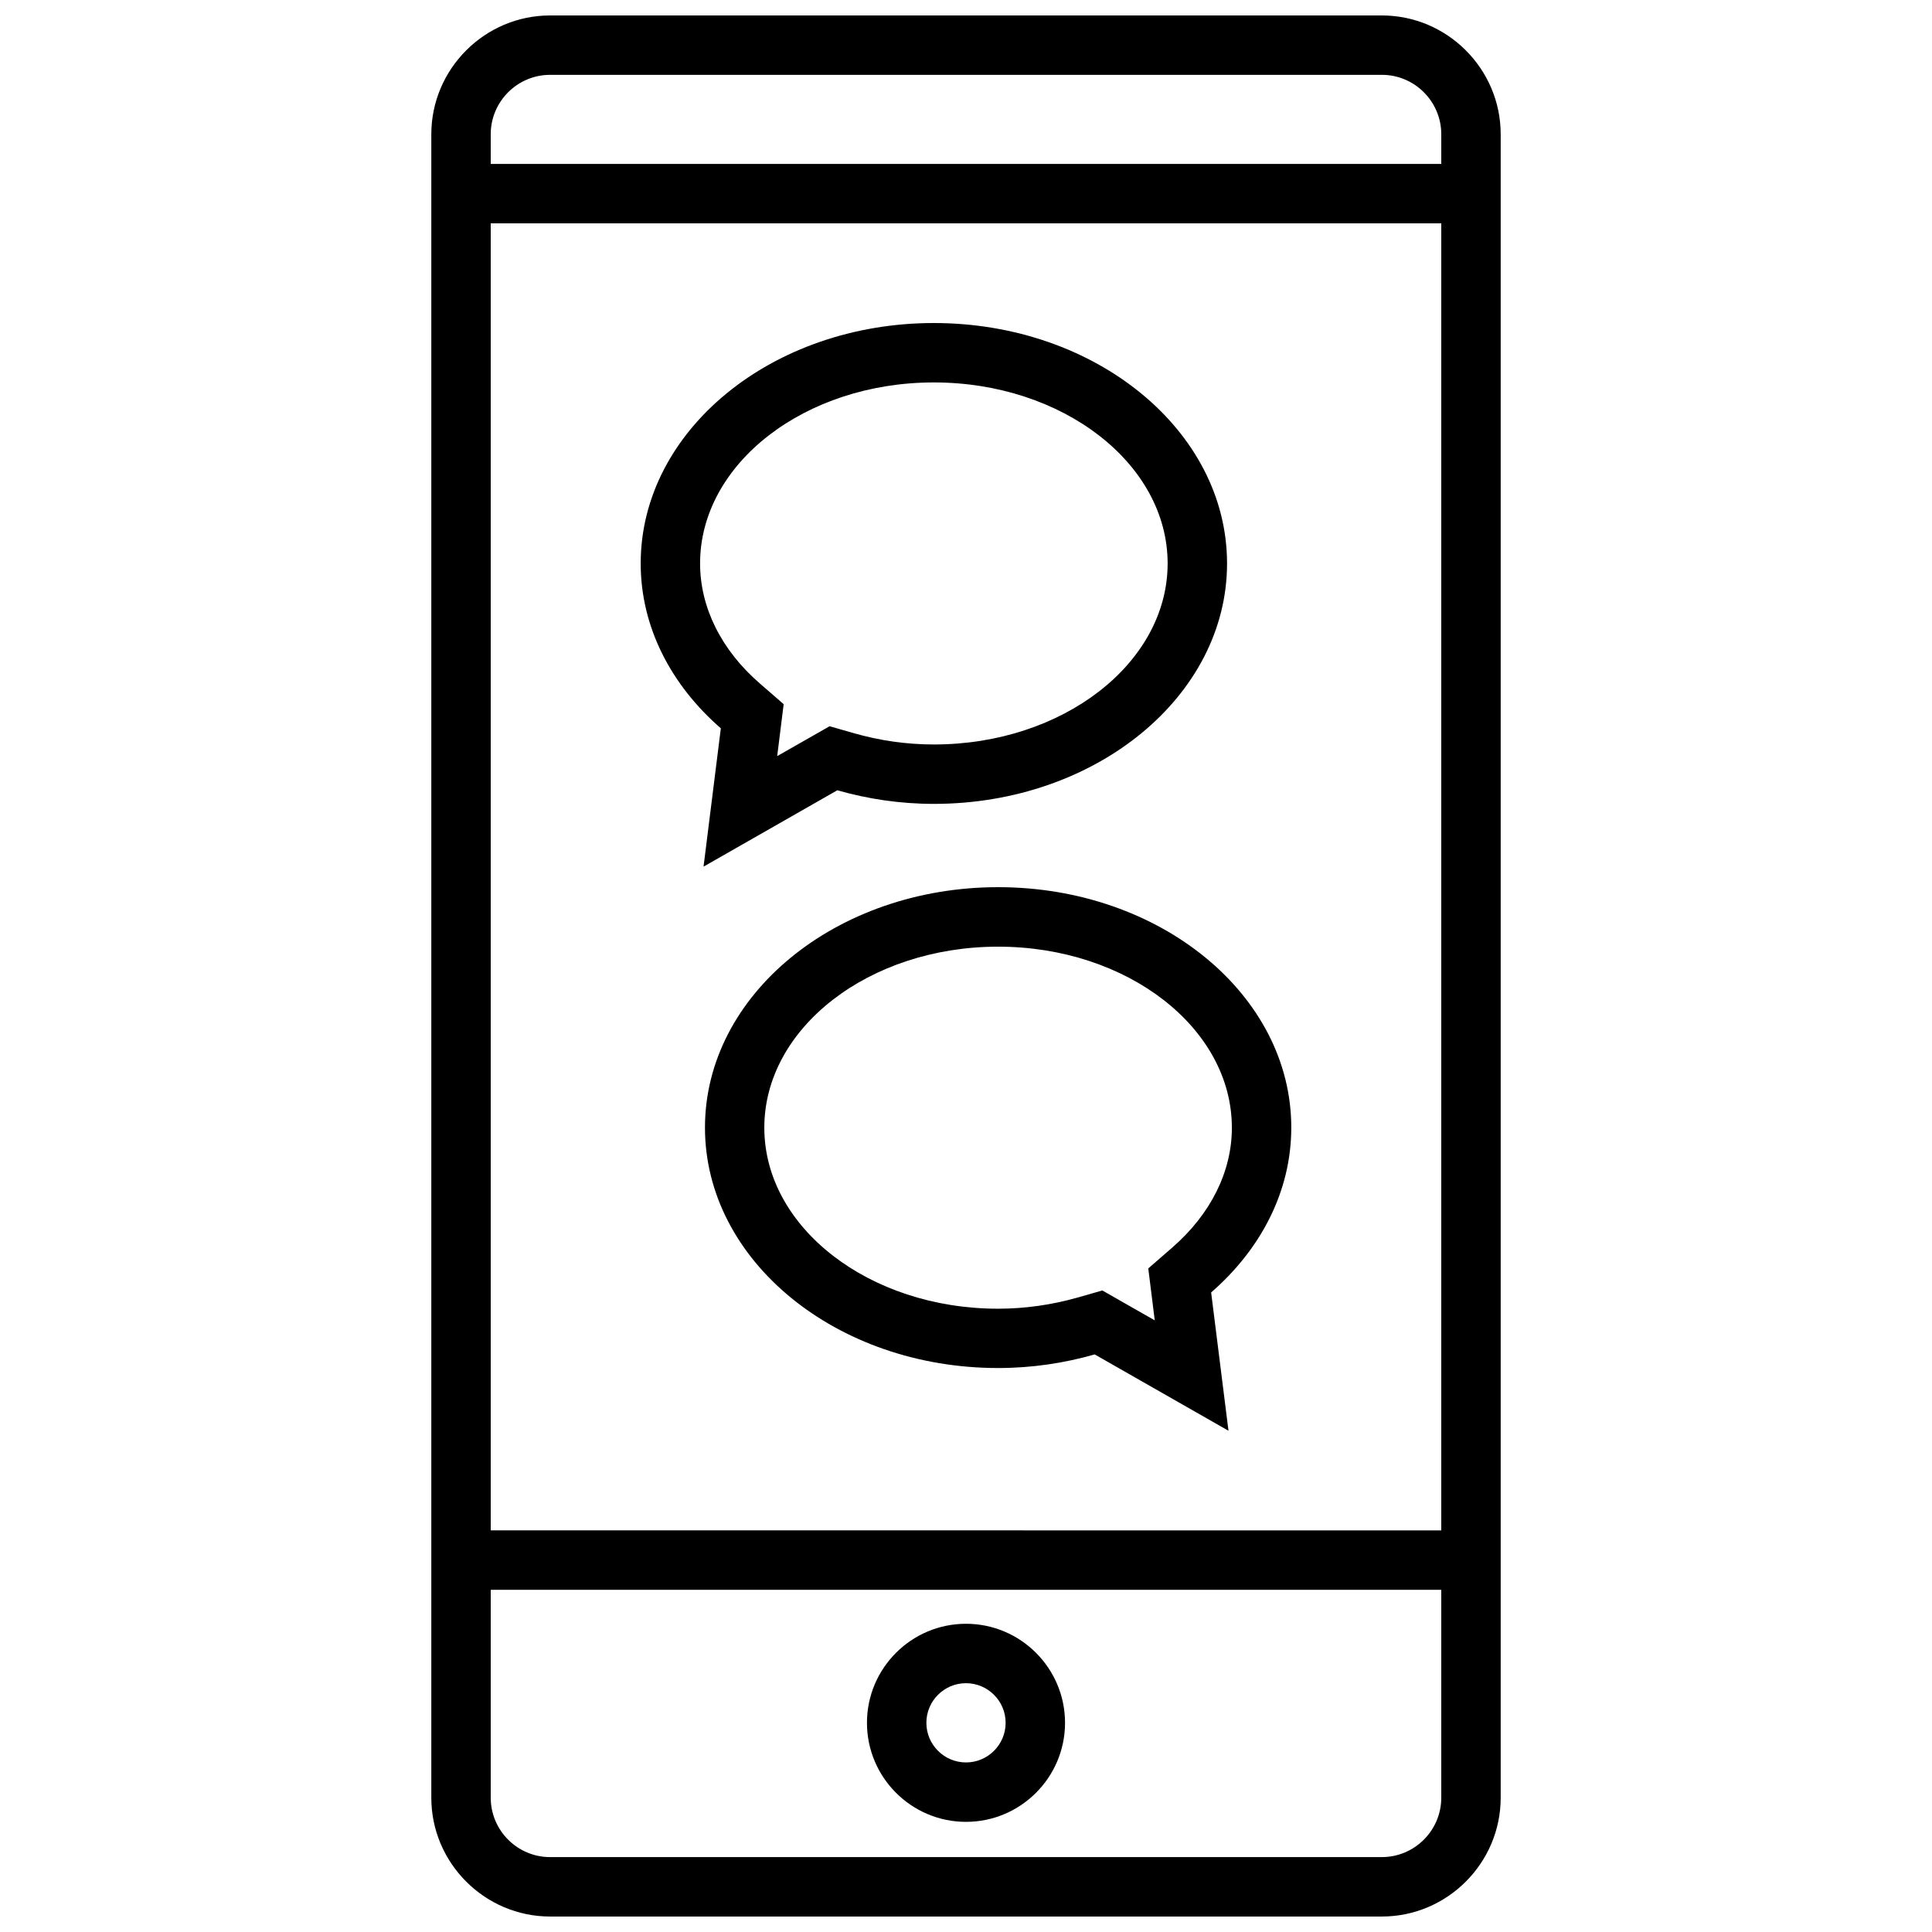
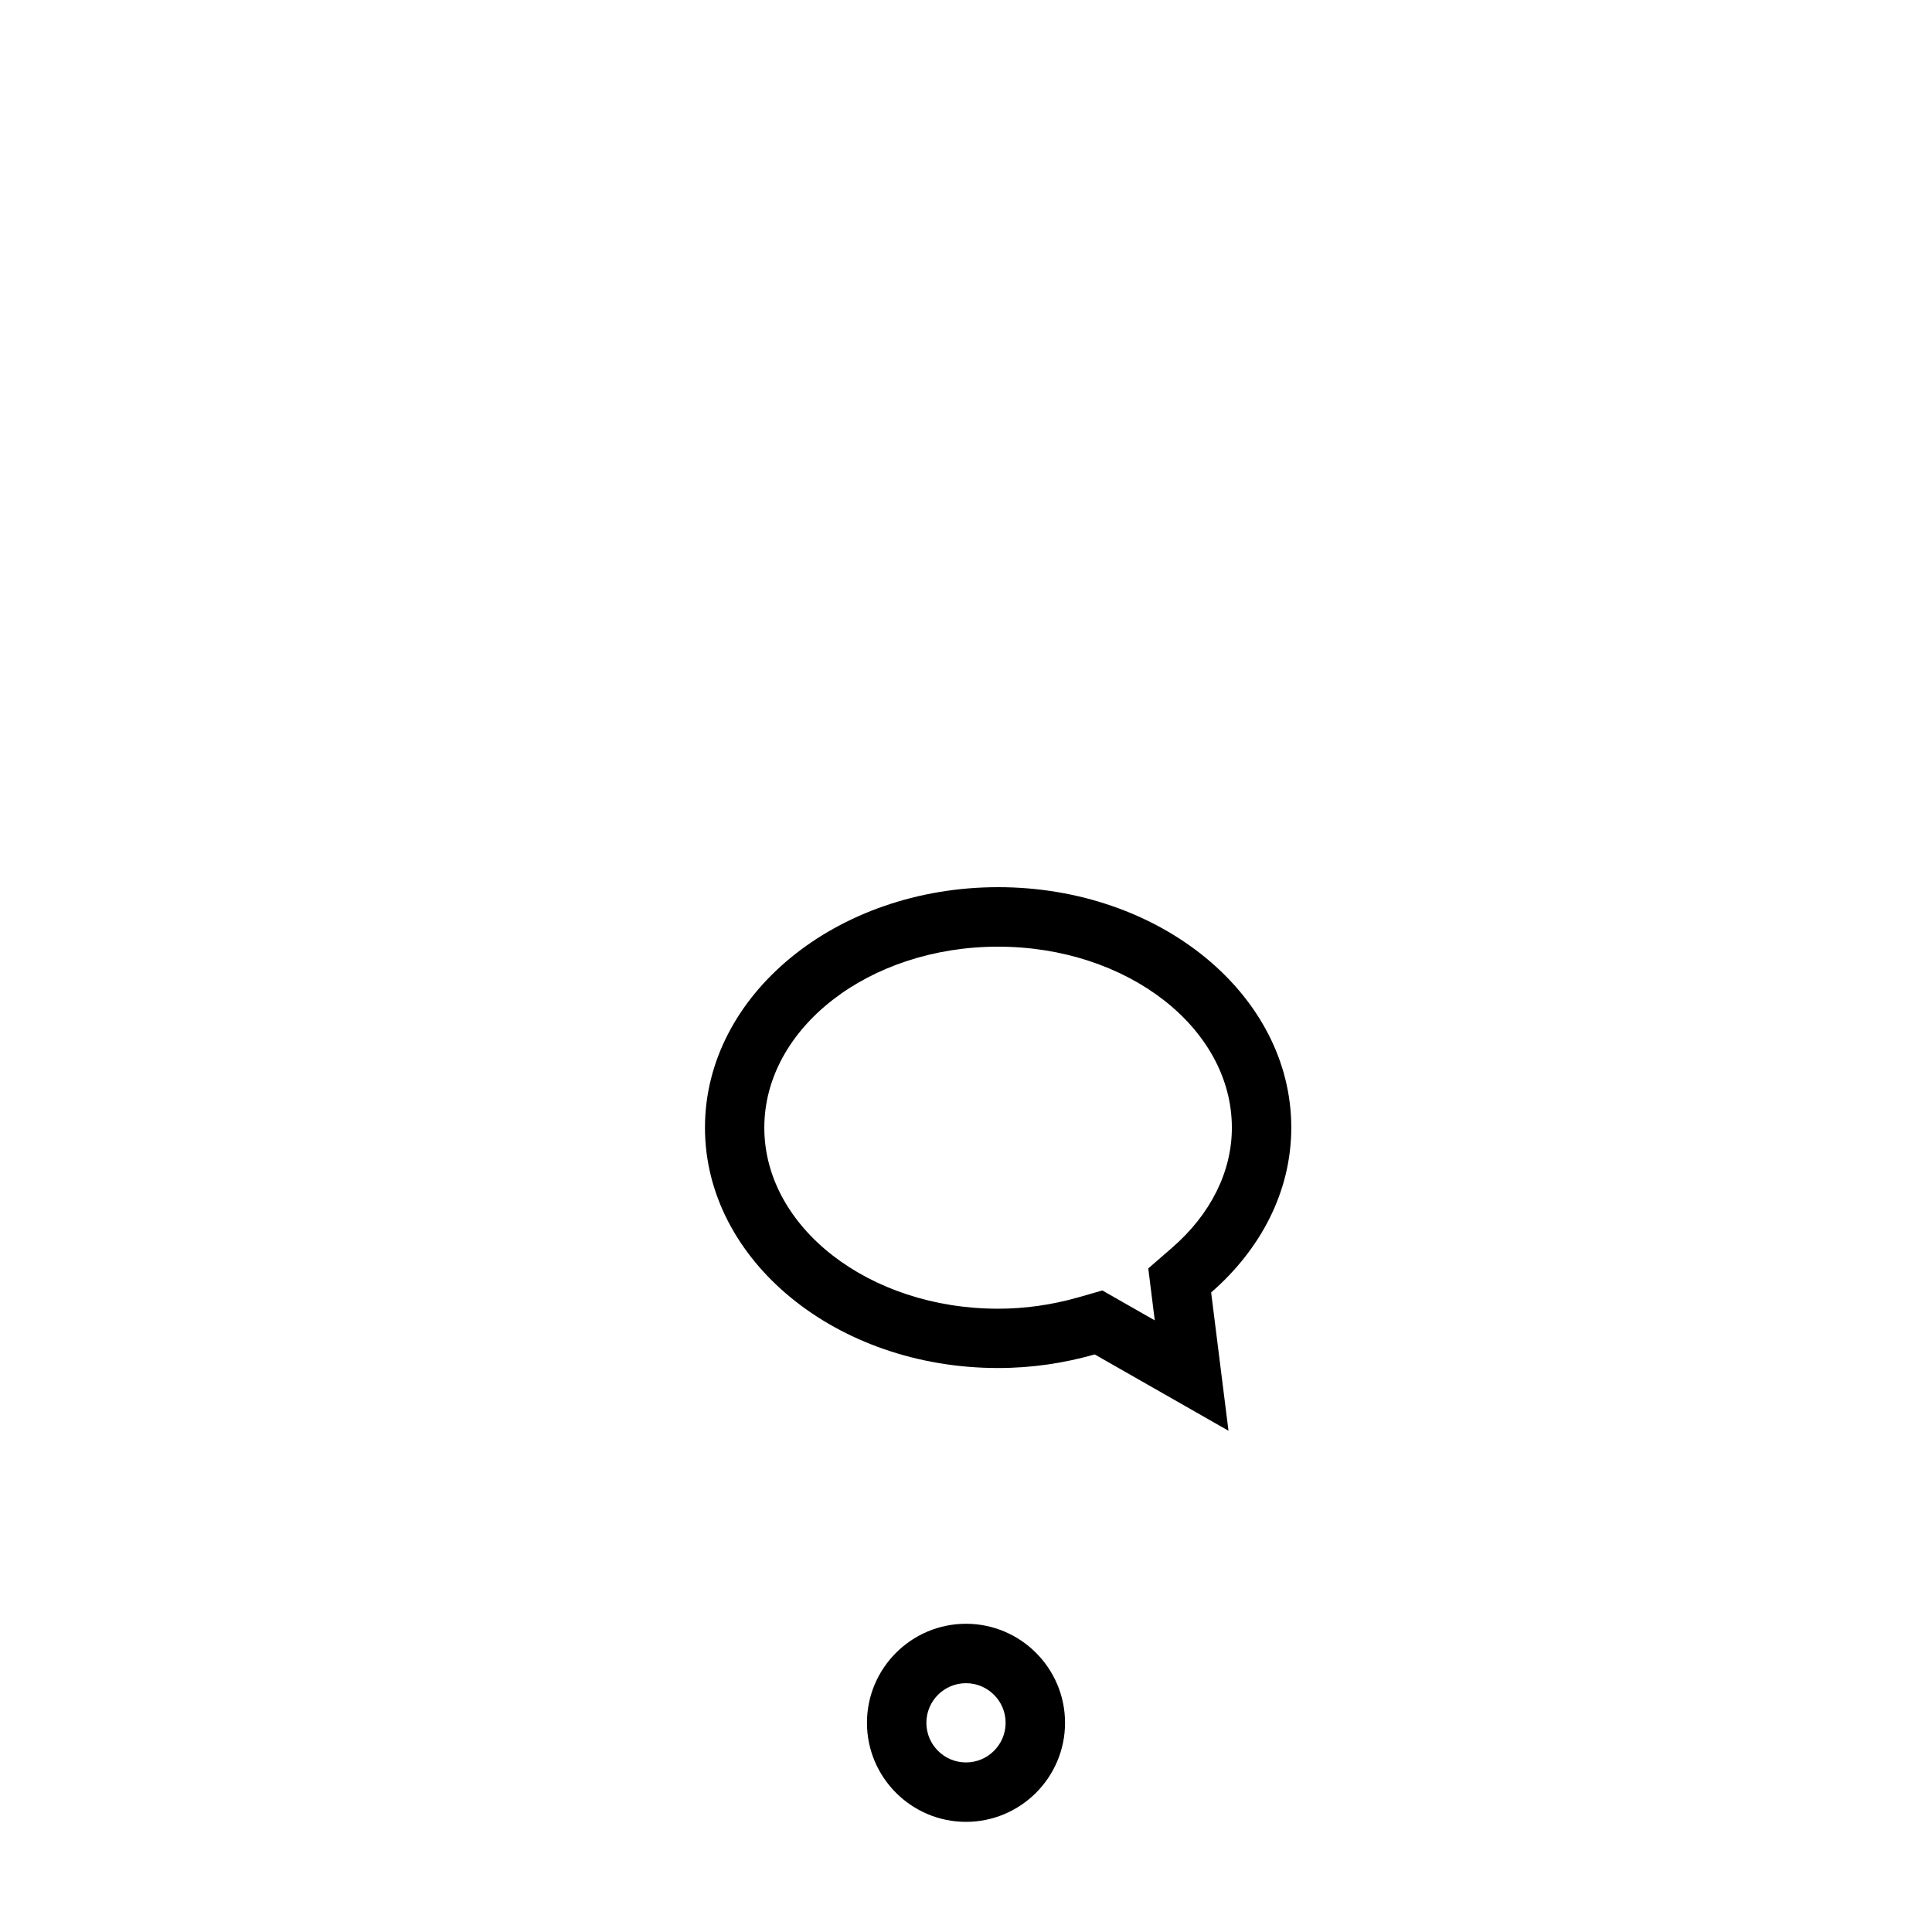
<svg xmlns="http://www.w3.org/2000/svg" width="800px" height="800px" version="1.1" viewBox="144 144 512 512">
  <defs>
    <clipPath id="a">
-       <path d="m258 148.09h284v503.81h-284z" />
-     </clipPath>
+       </clipPath>
  </defs>
-   <path d="m365.9 353.43c8.031 2.297 16.609 3.606 25.586 3.606 42.902 0 77.695-28.527 77.695-63.715s-34.777-63.715-77.695-63.715-77.695 28.527-77.695 63.715c0 16.926 8.109 32.273 21.238 43.691l-4.582 36.652zm-36.371-60.109c0-26.449 27.789-47.973 61.953-47.973 34.148 0 61.953 21.523 61.953 47.973 0 26.449-27.789 47.973-61.953 47.973-7.148 0-14.297-1.008-21.254-3.008l-6.375-1.828-5.762 3.289-8.125 4.629 0.676-5.434 1.039-8.328-6.344-5.512c-10.188-8.84-15.809-20.129-15.809-31.781z" />
  <path d="m408.52 379.11c-42.902 0-77.695 28.527-77.695 63.715s34.777 63.715 77.695 63.715c8.973 0 17.555-1.309 25.586-3.606l35.457 20.23-4.598-36.652c13.129-11.414 21.238-26.75 21.238-43.691 0.016-35.184-34.766-63.711-77.684-63.711zm46.129 95.52-6.344 5.512 1.039 8.328 0.676 5.434-8.125-4.629-5.762-3.289-6.375 1.828c-6.957 1.984-14.105 3.008-21.254 3.008-34.148 0-61.953-21.523-61.953-47.973s27.789-47.973 61.953-47.973 61.953 21.523 61.953 47.973c0.016 11.613-5.606 22.918-15.809 31.781z" />
  <g clip-path="url(#a)">
-     <path d="m289.79 651.9h220.42c17.32 0 31.488-14.168 31.488-31.488v-440.83c0-17.32-14.168-31.488-31.488-31.488h-220.42c-17.316 0-31.488 14.168-31.488 31.488v440.83c0 17.32 14.172 31.488 31.488 31.488zm-15.742-86.59h251.91v-15.742l-251.91-0.004v-346.37h251.91v-15.742l-251.91-0.004v-7.871c0-8.676 7.07-15.742 15.742-15.742h220.42c8.676 0 15.742 7.07 15.742 15.742v440.83c0 8.676-7.07 15.742-15.742 15.742l-220.42 0.004c-8.676 0-15.742-7.07-15.742-15.742z" />
-   </g>
+     </g>
  <path d="m400 626.81c14.469 0 26.246-11.777 26.246-26.246-0.004-14.469-11.777-26.246-26.246-26.246s-26.246 11.777-26.246 26.246 11.777 26.246 26.246 26.246zm0-36.746c5.793 0 10.5 4.707 10.5 10.5s-4.707 10.5-10.5 10.5-10.5-4.707-10.5-10.5c-0.004-5.793 4.703-10.5 10.5-10.5z" />
</svg>